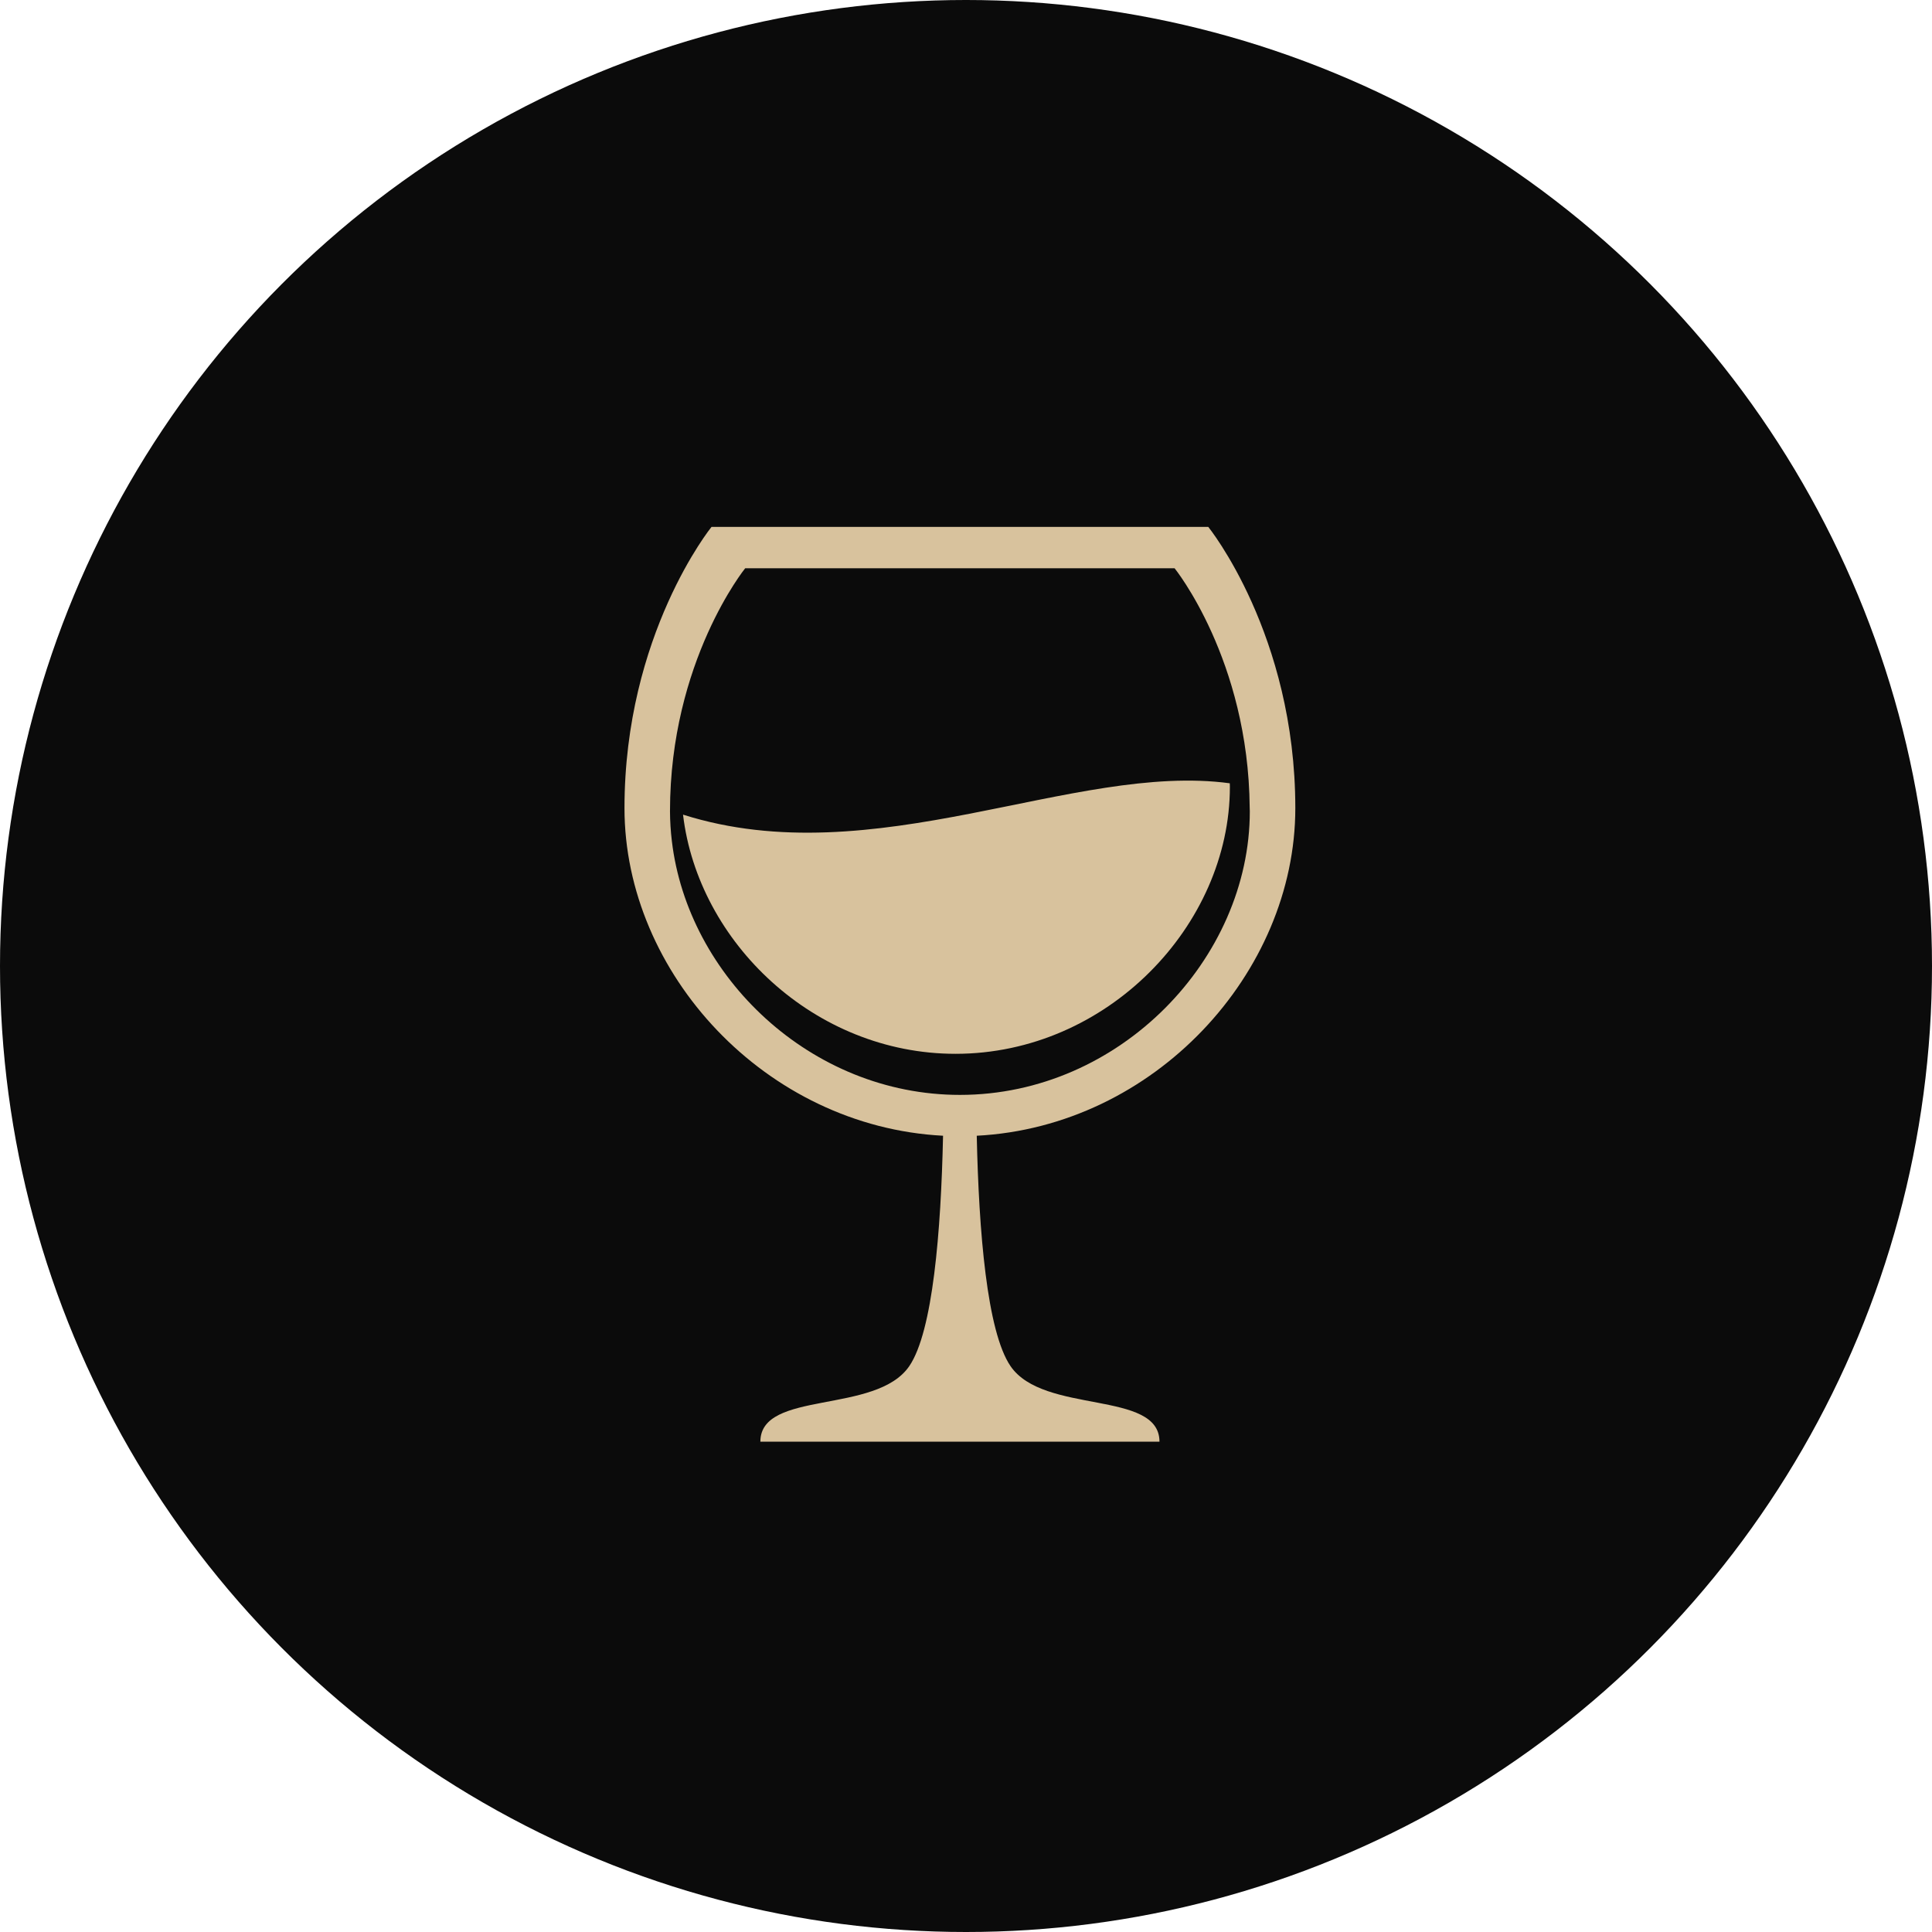
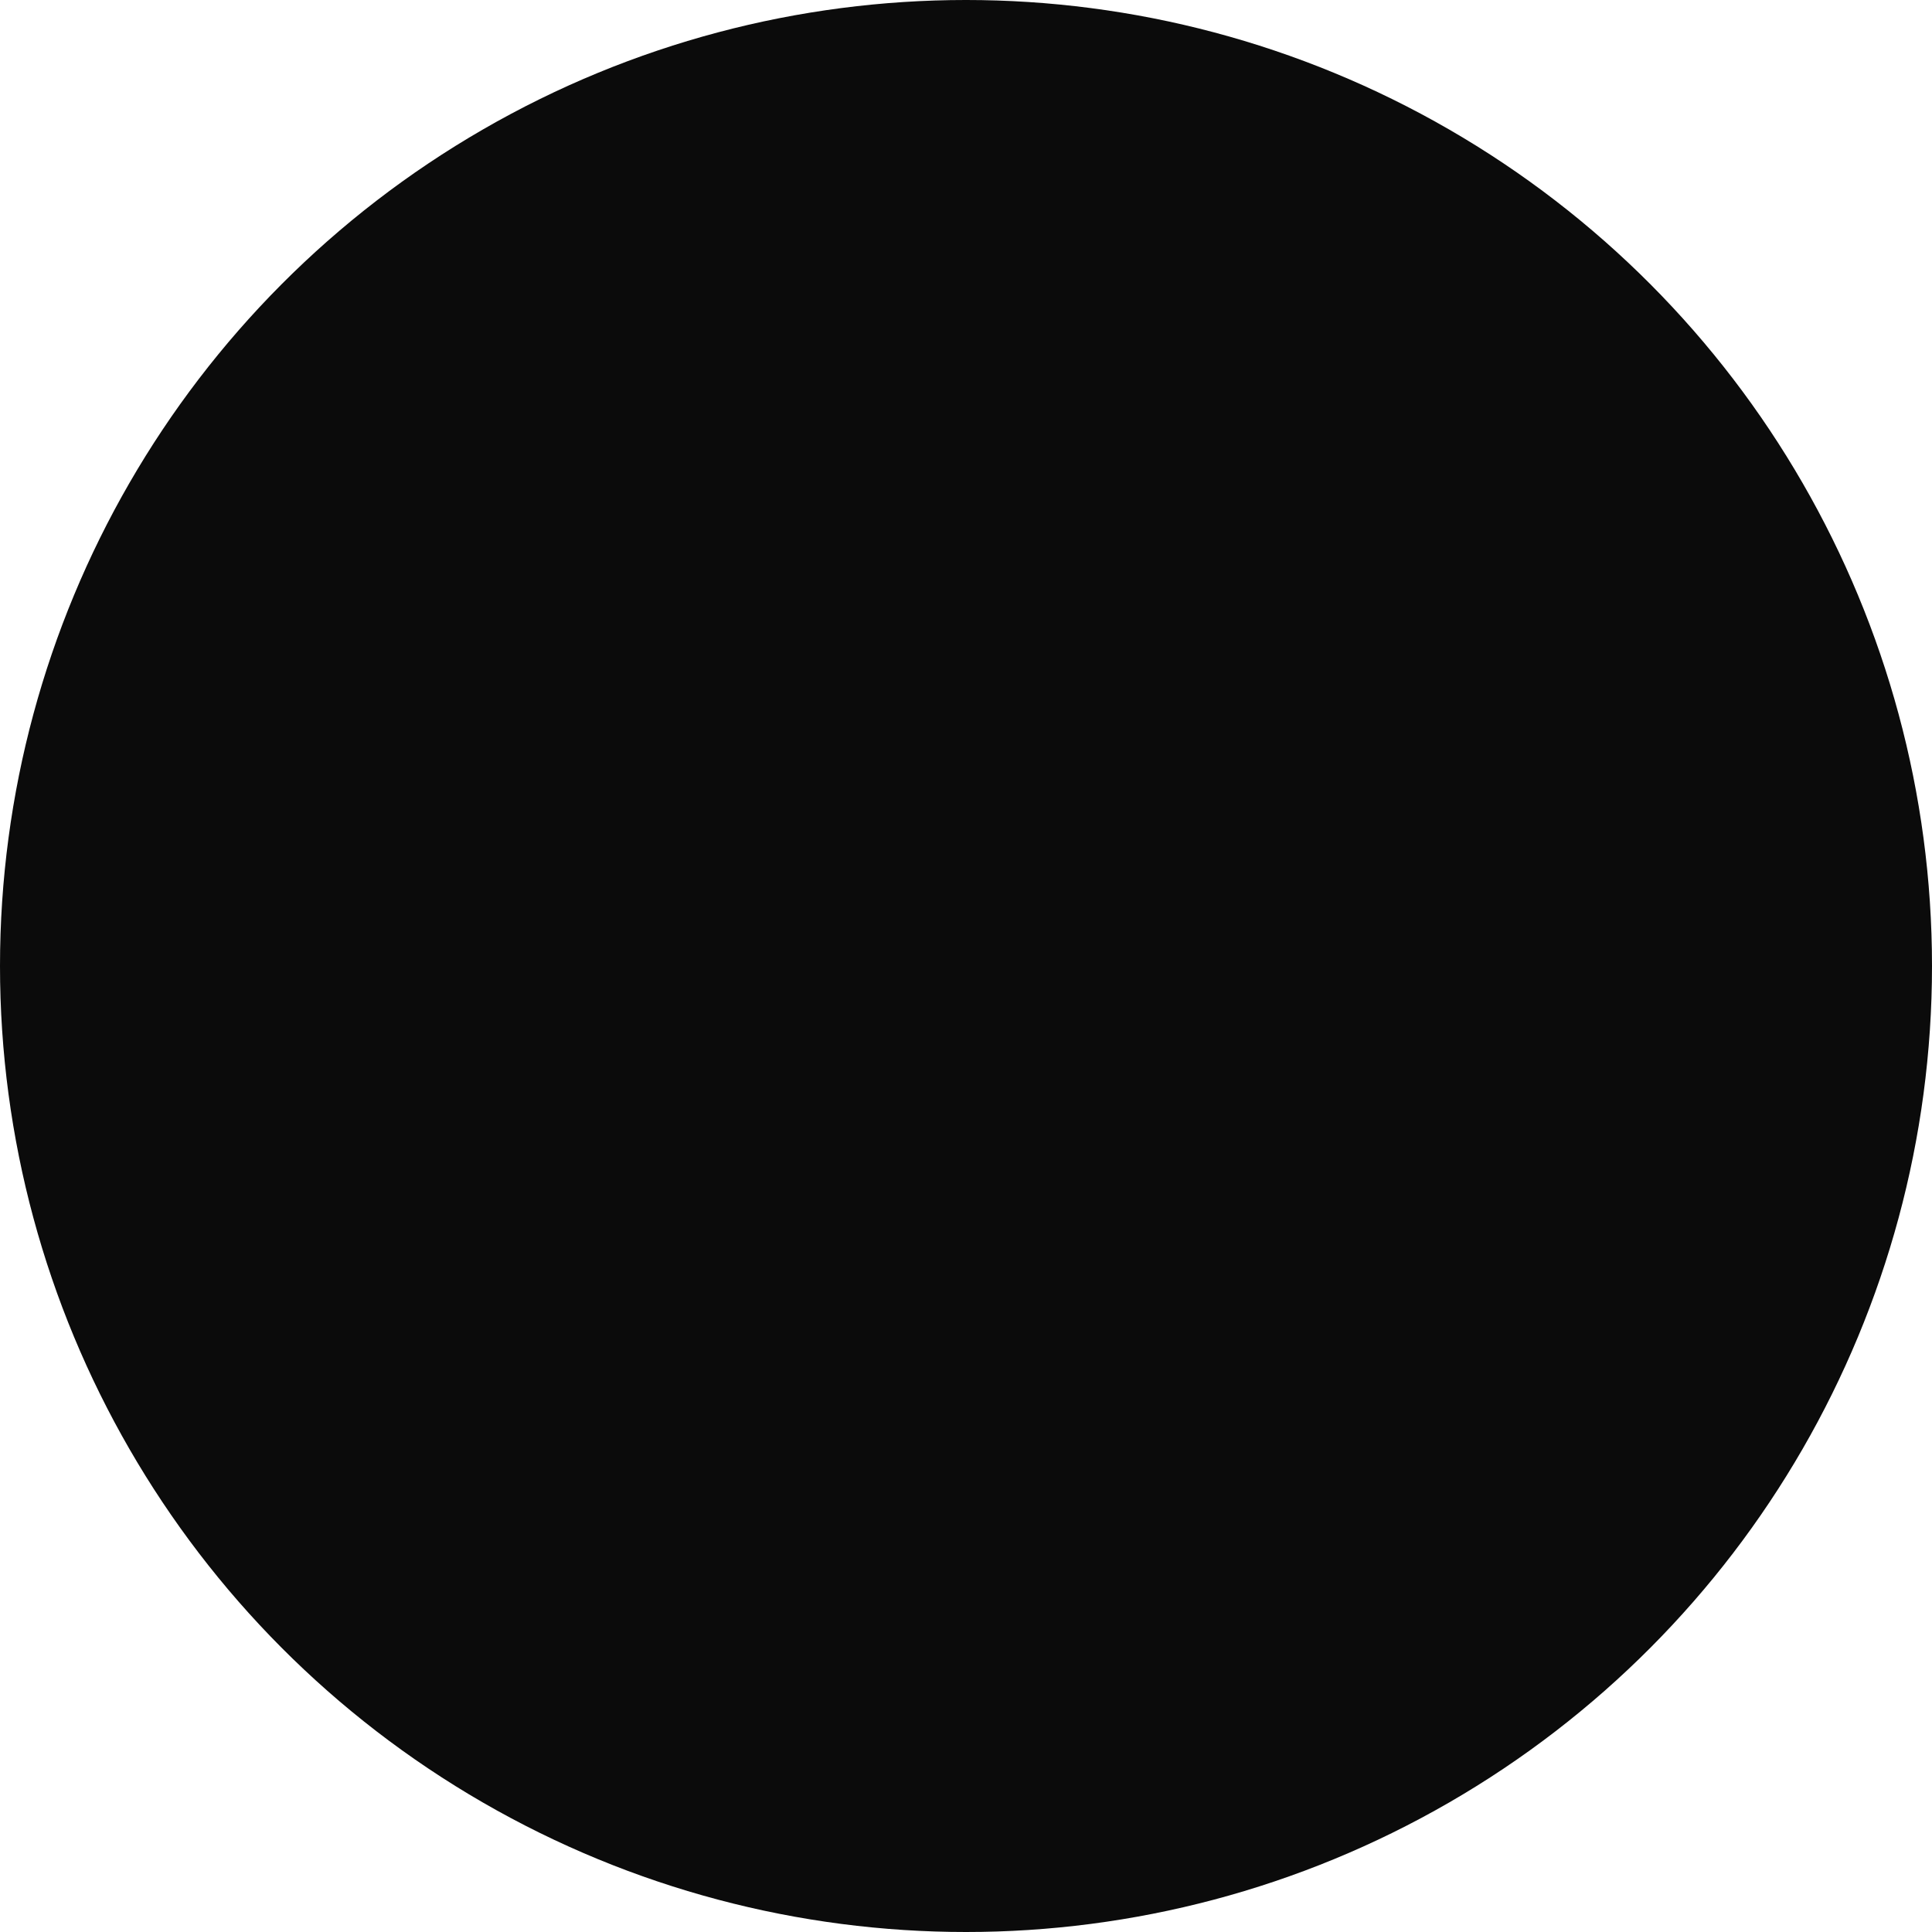
<svg xmlns="http://www.w3.org/2000/svg" width="99" height="99" viewBox="0 0 99 99" fill="none">
  <g clip-path="url(#clip0_64_174)">
    <circle cx="49.5" cy="49.5" r="49.5" fill="#0B0B0B" />
-     <path d="M66.375 41.41C66.375 32.502 61.916 27.002 61.915 27H36.459C36.459 27 32 32.509 32 41.41C32 49.87 39.231 57.727 48.324 58.198C48.218 63.111 47.8 68.227 46.597 69.998C44.902 72.495 38.963 71.213 38.963 73.875H59.414C59.414 71.212 53.473 72.495 51.778 69.998C50.575 68.227 50.157 63.112 50.051 58.198C59.141 57.728 66.375 49.87 66.375 41.41ZM49.188 56.105C41.536 56.105 35.242 50.026 34.427 43.091C34.366 42.587 34.335 42.081 34.332 41.574C34.332 33.879 38.186 29.118 38.186 29.118H60.188C60.189 29.12 63.974 33.797 64.037 41.385C64.038 41.448 64.043 41.509 64.043 41.574C64.043 49.116 57.392 56.105 49.188 56.105Z" fill="#D8C29D" />
-     <path d="M35 41.744C35.772 48.275 41.727 54 48.965 54C56.729 54 63.022 47.418 63.022 40.315C63.022 40.254 63.018 40.195 63.017 40.137C55.008 39.055 44.803 44.847 35 41.744Z" fill="#D8C29D" />
  </g>
  <defs>
    <clipPath id="clip0_64_174">
      <rect width="99" height="99" fill="white" />
    </clipPath>
  </defs>
</svg>